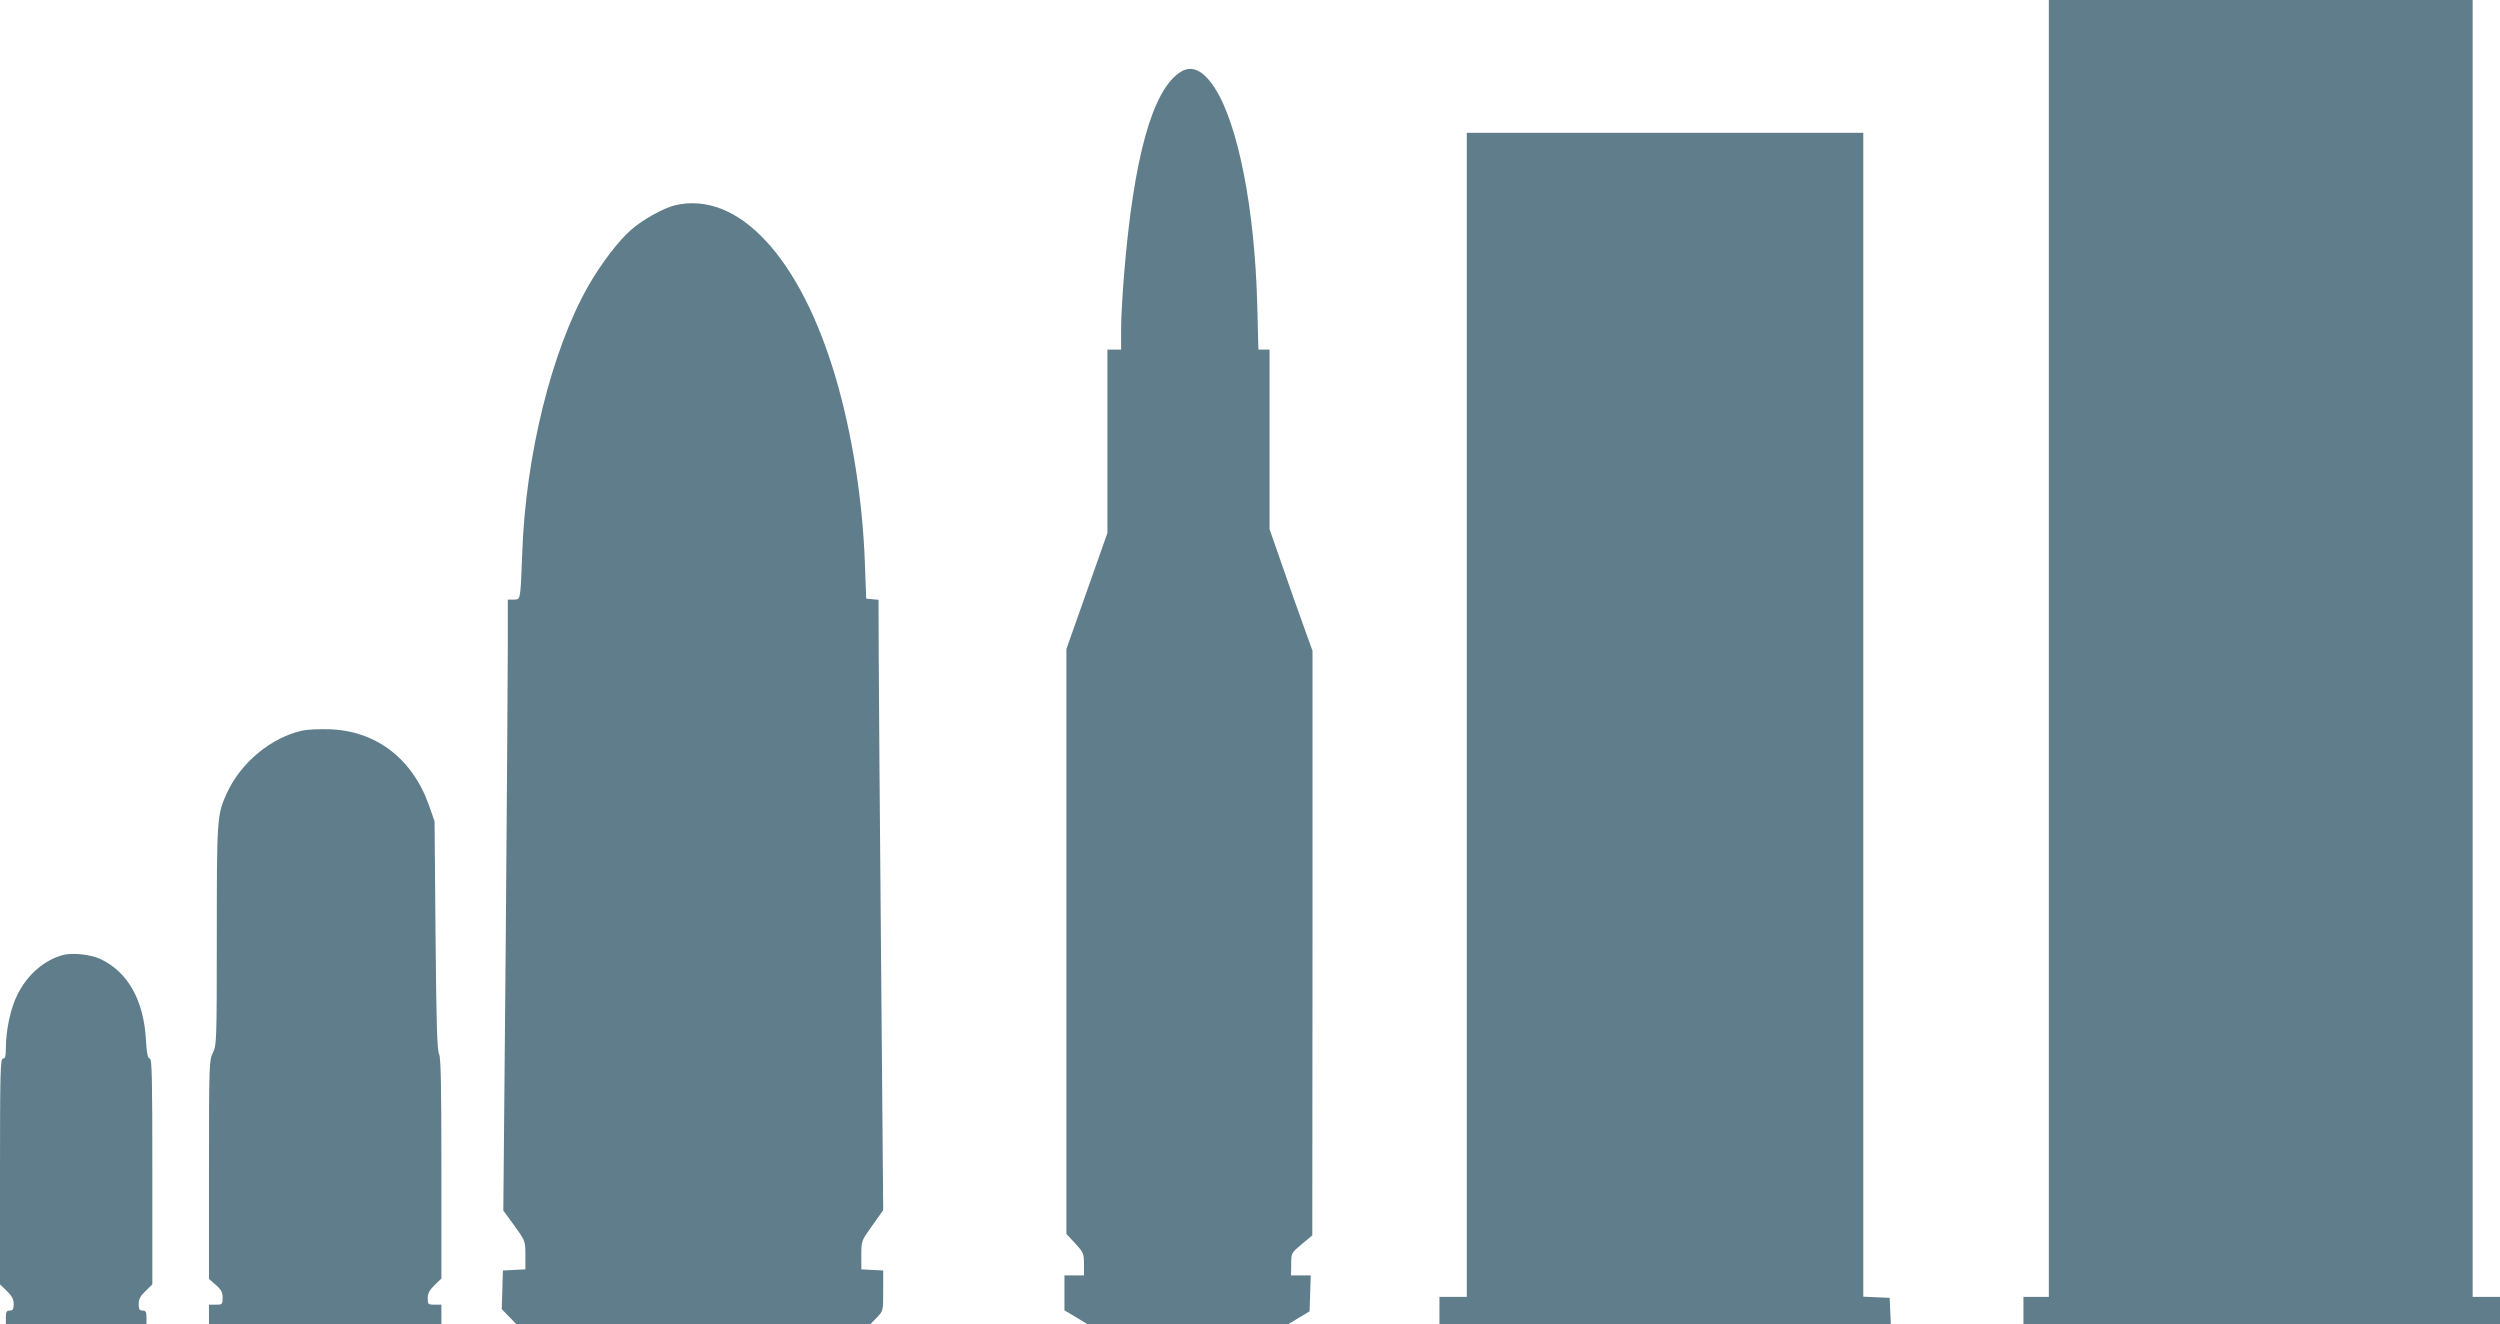
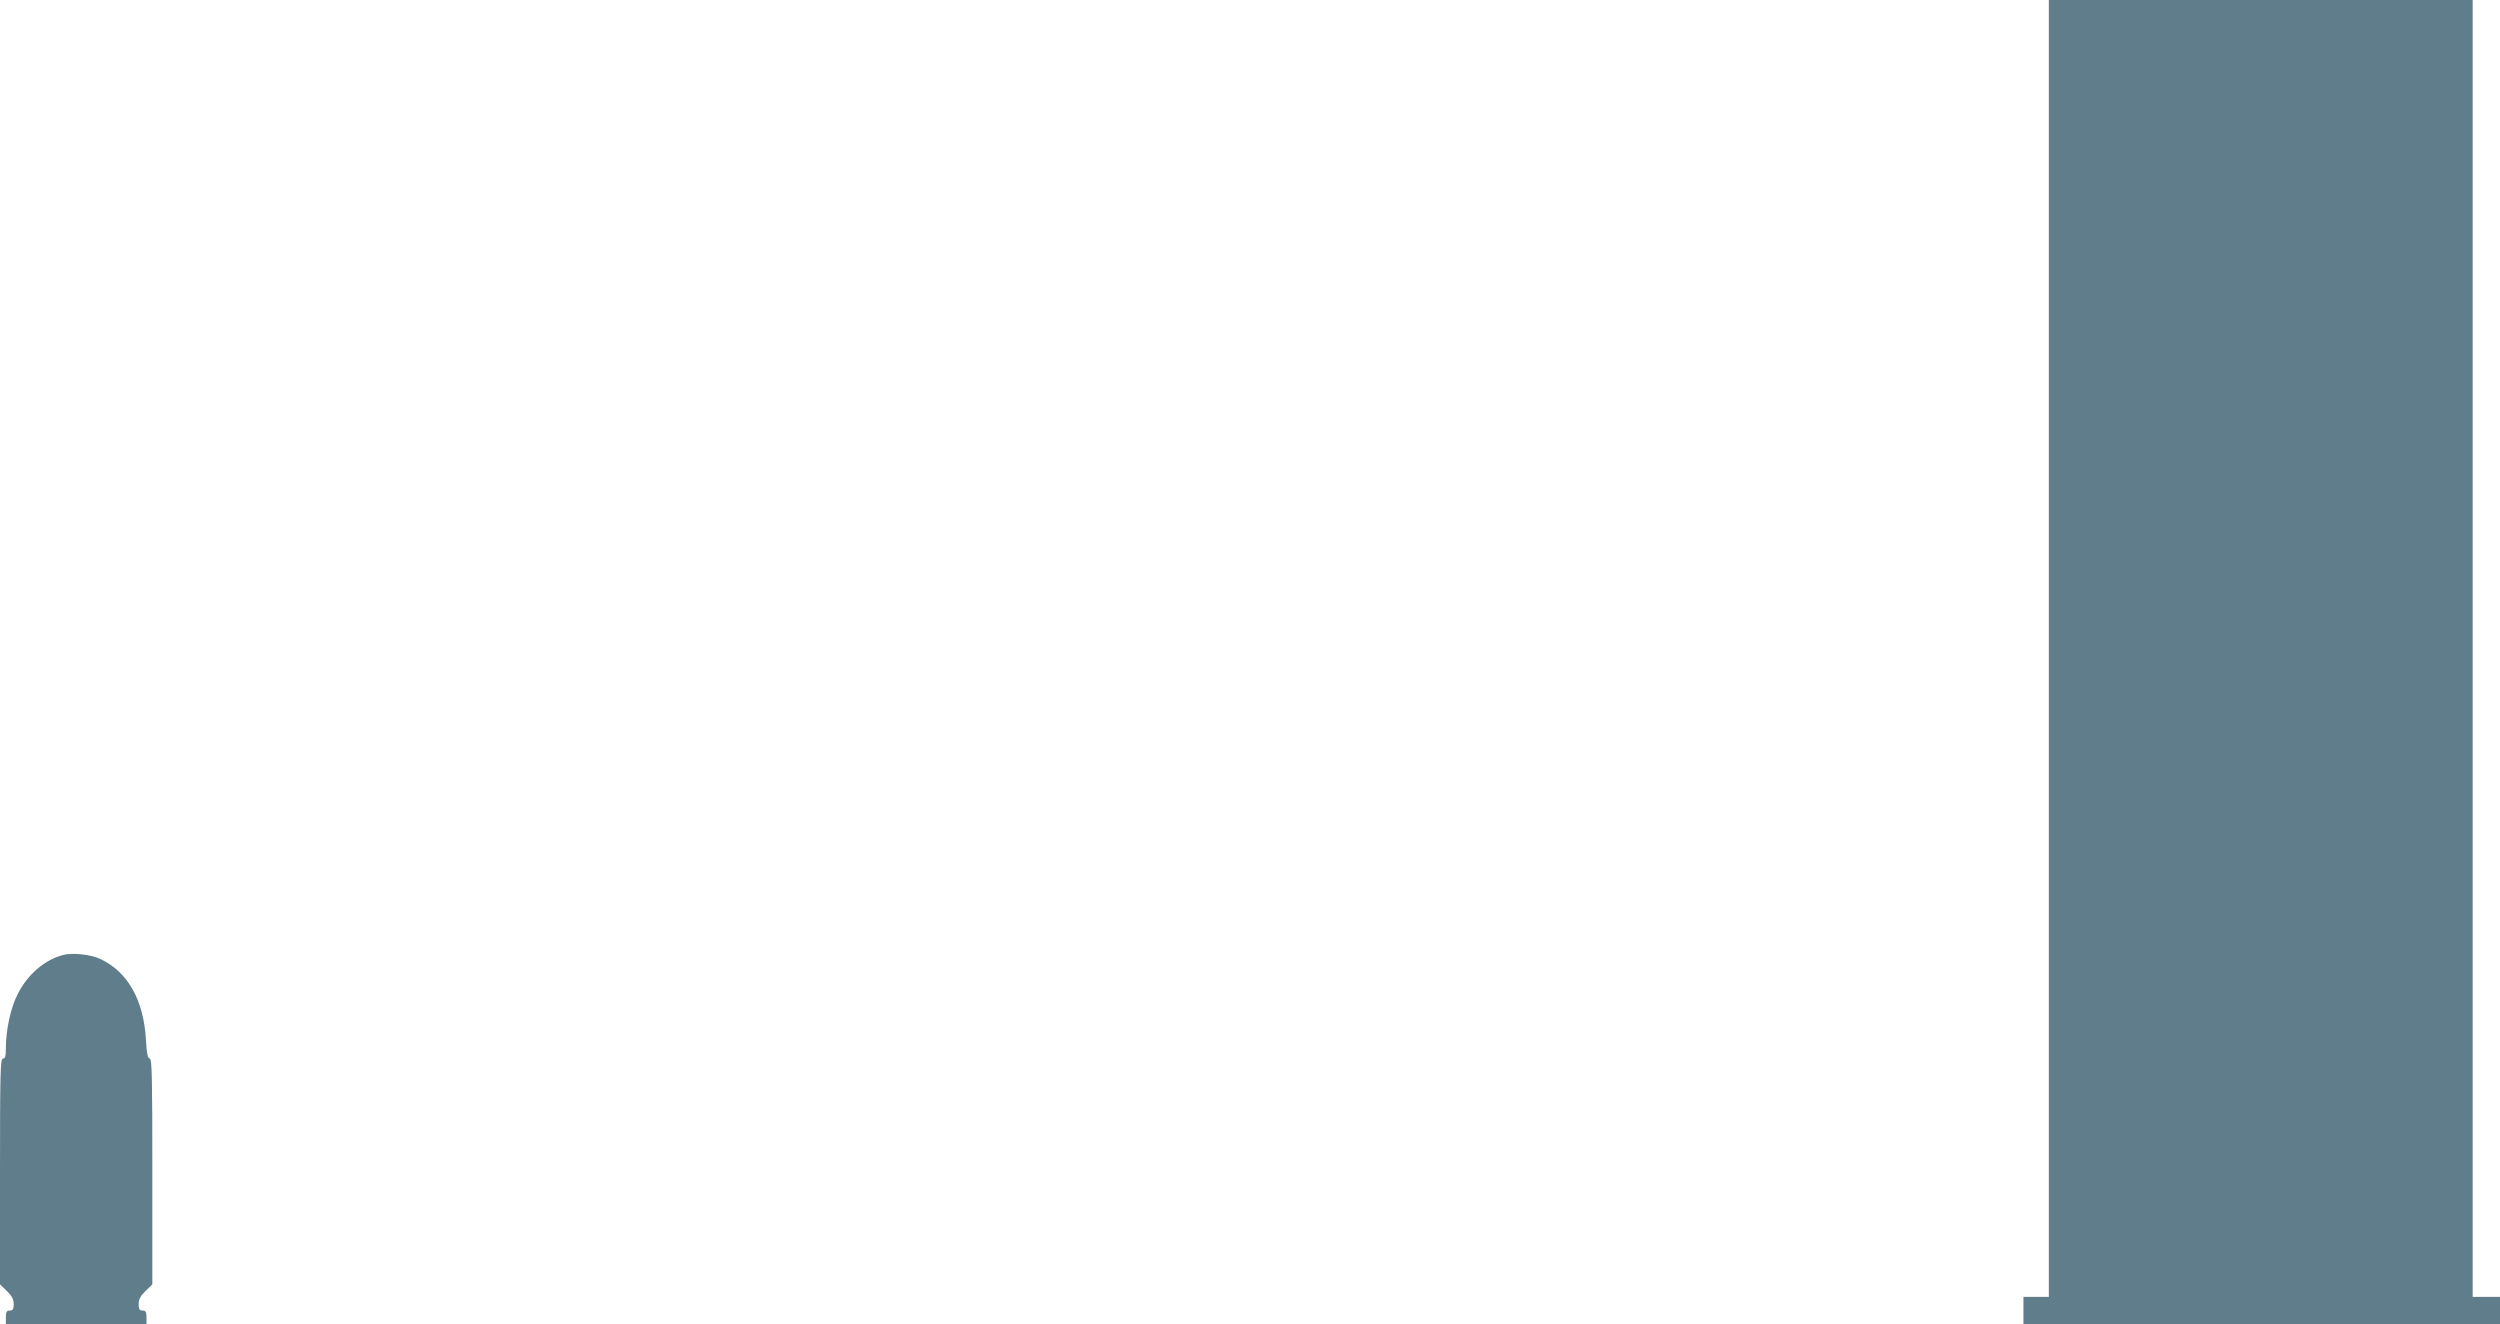
<svg xmlns="http://www.w3.org/2000/svg" version="1.0" width="1280pt" height="678pt" viewBox="0 0 1280 678" preserveAspectRatio="xMidYMid meet">
  <g transform="translate(0,678) scale(0.1,-0.1)" fill="#607d8b" stroke="none">
    <path d="M10490 3460 l0 -3320 -65 0 -65 0 0 -70 0 -70 1220 0 1220 0 0 70 0 70 -70 0 -70 0 0 3320 0 3320 -1085 0 -1085 0 0 -3320z" />
-     <path d="M6045 6412 c-144 -90 -241 -437 -290 -1040 -8 -97 -15 -223 -15 -279 l0 -103 -35 0 -35 0 0 -469 0 -470 -105 -297 -105 -297 0 -1498 0 -1497 45 -48 c42 -46 45 -52 45 -106 l0 -58 -50 0 -50 0 0 -89 0 -90 59 -35 59 -36 513 0 514 0 55 33 55 33 3 92 3 92 -51 0 -50 0 1 58 c0 57 1 57 54 102 l54 45 1 1497 0 1496 -41 114 c-23 62 -72 202 -110 311 l-69 198 0 460 0 459 -28 0 -29 0 -6 233 c-13 489 -98 921 -217 1106 -59 91 -117 119 -175 83z" />
-     <path d="M7510 3120 l0 -2980 -70 0 -70 0 0 -70 0 -70 1155 0 1156 0 -3 68 -3 67 -67 3 -68 3 0 2979 0 2980 -1015 0 -1015 0 0 -2980z" />
-     <path d="M3456 5729 c-58 -14 -165 -73 -224 -125 -67 -59 -155 -174 -221 -290 -187 -330 -320 -868 -337 -1364 -3 -85 -7 -174 -10 -197 -5 -40 -8 -43 -35 -43 l-29 0 0 -232 c0 -128 -5 -832 -11 -1564 l-12 -1332 57 -78 c56 -78 56 -79 56 -151 l0 -72 -57 -3 -58 -3 -3 -99 -3 -99 38 -39 37 -38 906 0 906 0 33 34 c33 34 33 34 33 137 l0 104 -56 3 -56 3 0 73 c0 73 0 73 56 151 l56 79 -11 1295 c-6 713 -12 1416 -12 1563 l-1 267 -32 3 -31 3 -7 187 c-12 321 -65 656 -148 940 -181 619 -500 963 -824 887z" />
-     <path d="M1551 3040 c-161 -34 -319 -165 -390 -322 -50 -109 -51 -131 -51 -729 0 -540 -1 -561 -20 -599 -19 -38 -20 -59 -20 -599 l0 -559 35 -31 c28 -24 35 -38 35 -66 0 -33 -2 -35 -35 -35 l-35 0 0 -50 0 -50 595 0 595 0 0 50 0 50 -35 0 c-33 0 -35 2 -35 33 0 25 9 42 35 67 l35 34 0 564 c0 432 -3 568 -12 585 -10 17 -14 165 -18 607 l-5 585 -28 80 c-84 239 -269 382 -507 391 -52 2 -115 -1 -139 -6z" />
    <path d="M325 1891 c-97 -25 -184 -100 -235 -202 -35 -68 -59 -179 -60 -271 0 -45 -3 -58 -15 -58 -13 0 -15 -71 -15 -578 l0 -578 35 -34 c26 -25 35 -42 35 -67 0 -26 -4 -33 -20 -33 -16 0 -20 -7 -20 -35 l0 -35 360 0 360 0 0 35 c0 28 -4 35 -20 35 -16 0 -20 7 -20 33 0 25 9 42 35 67 l35 34 0 578 c0 478 -2 578 -13 578 -10 0 -16 26 -20 99 -12 202 -93 345 -233 411 -49 23 -143 33 -189 21z" />
  </g>
</svg>